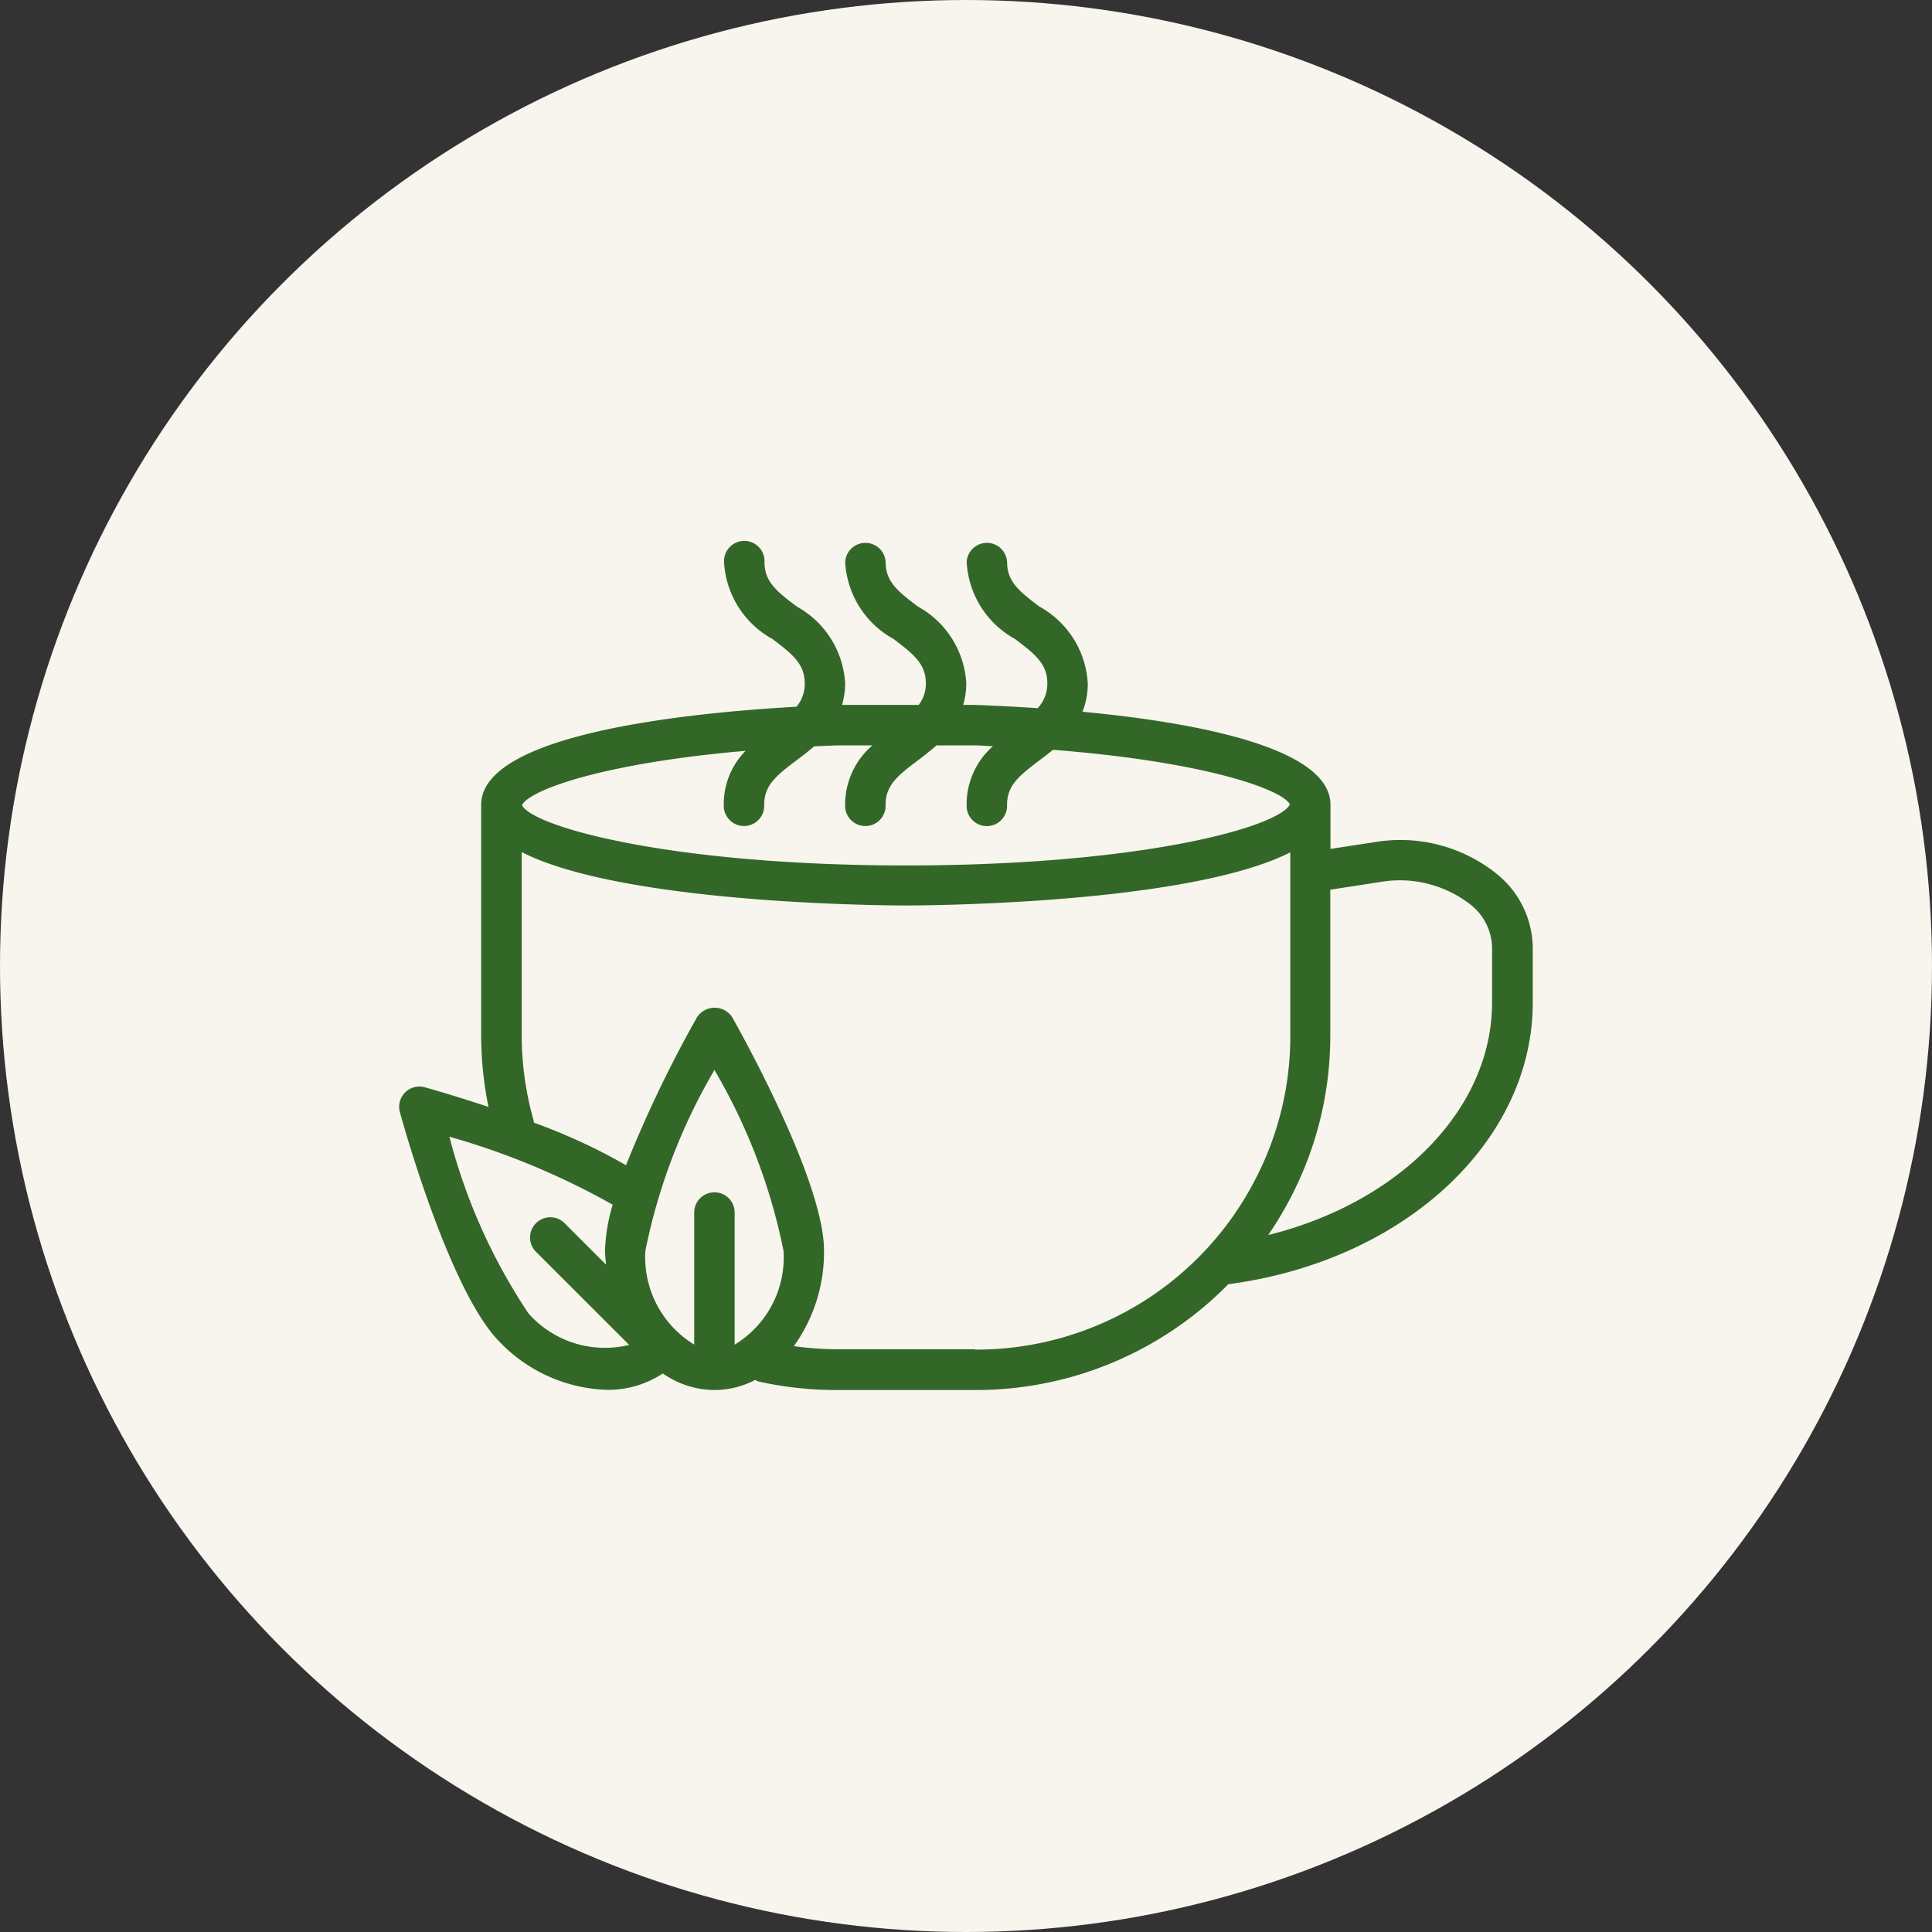
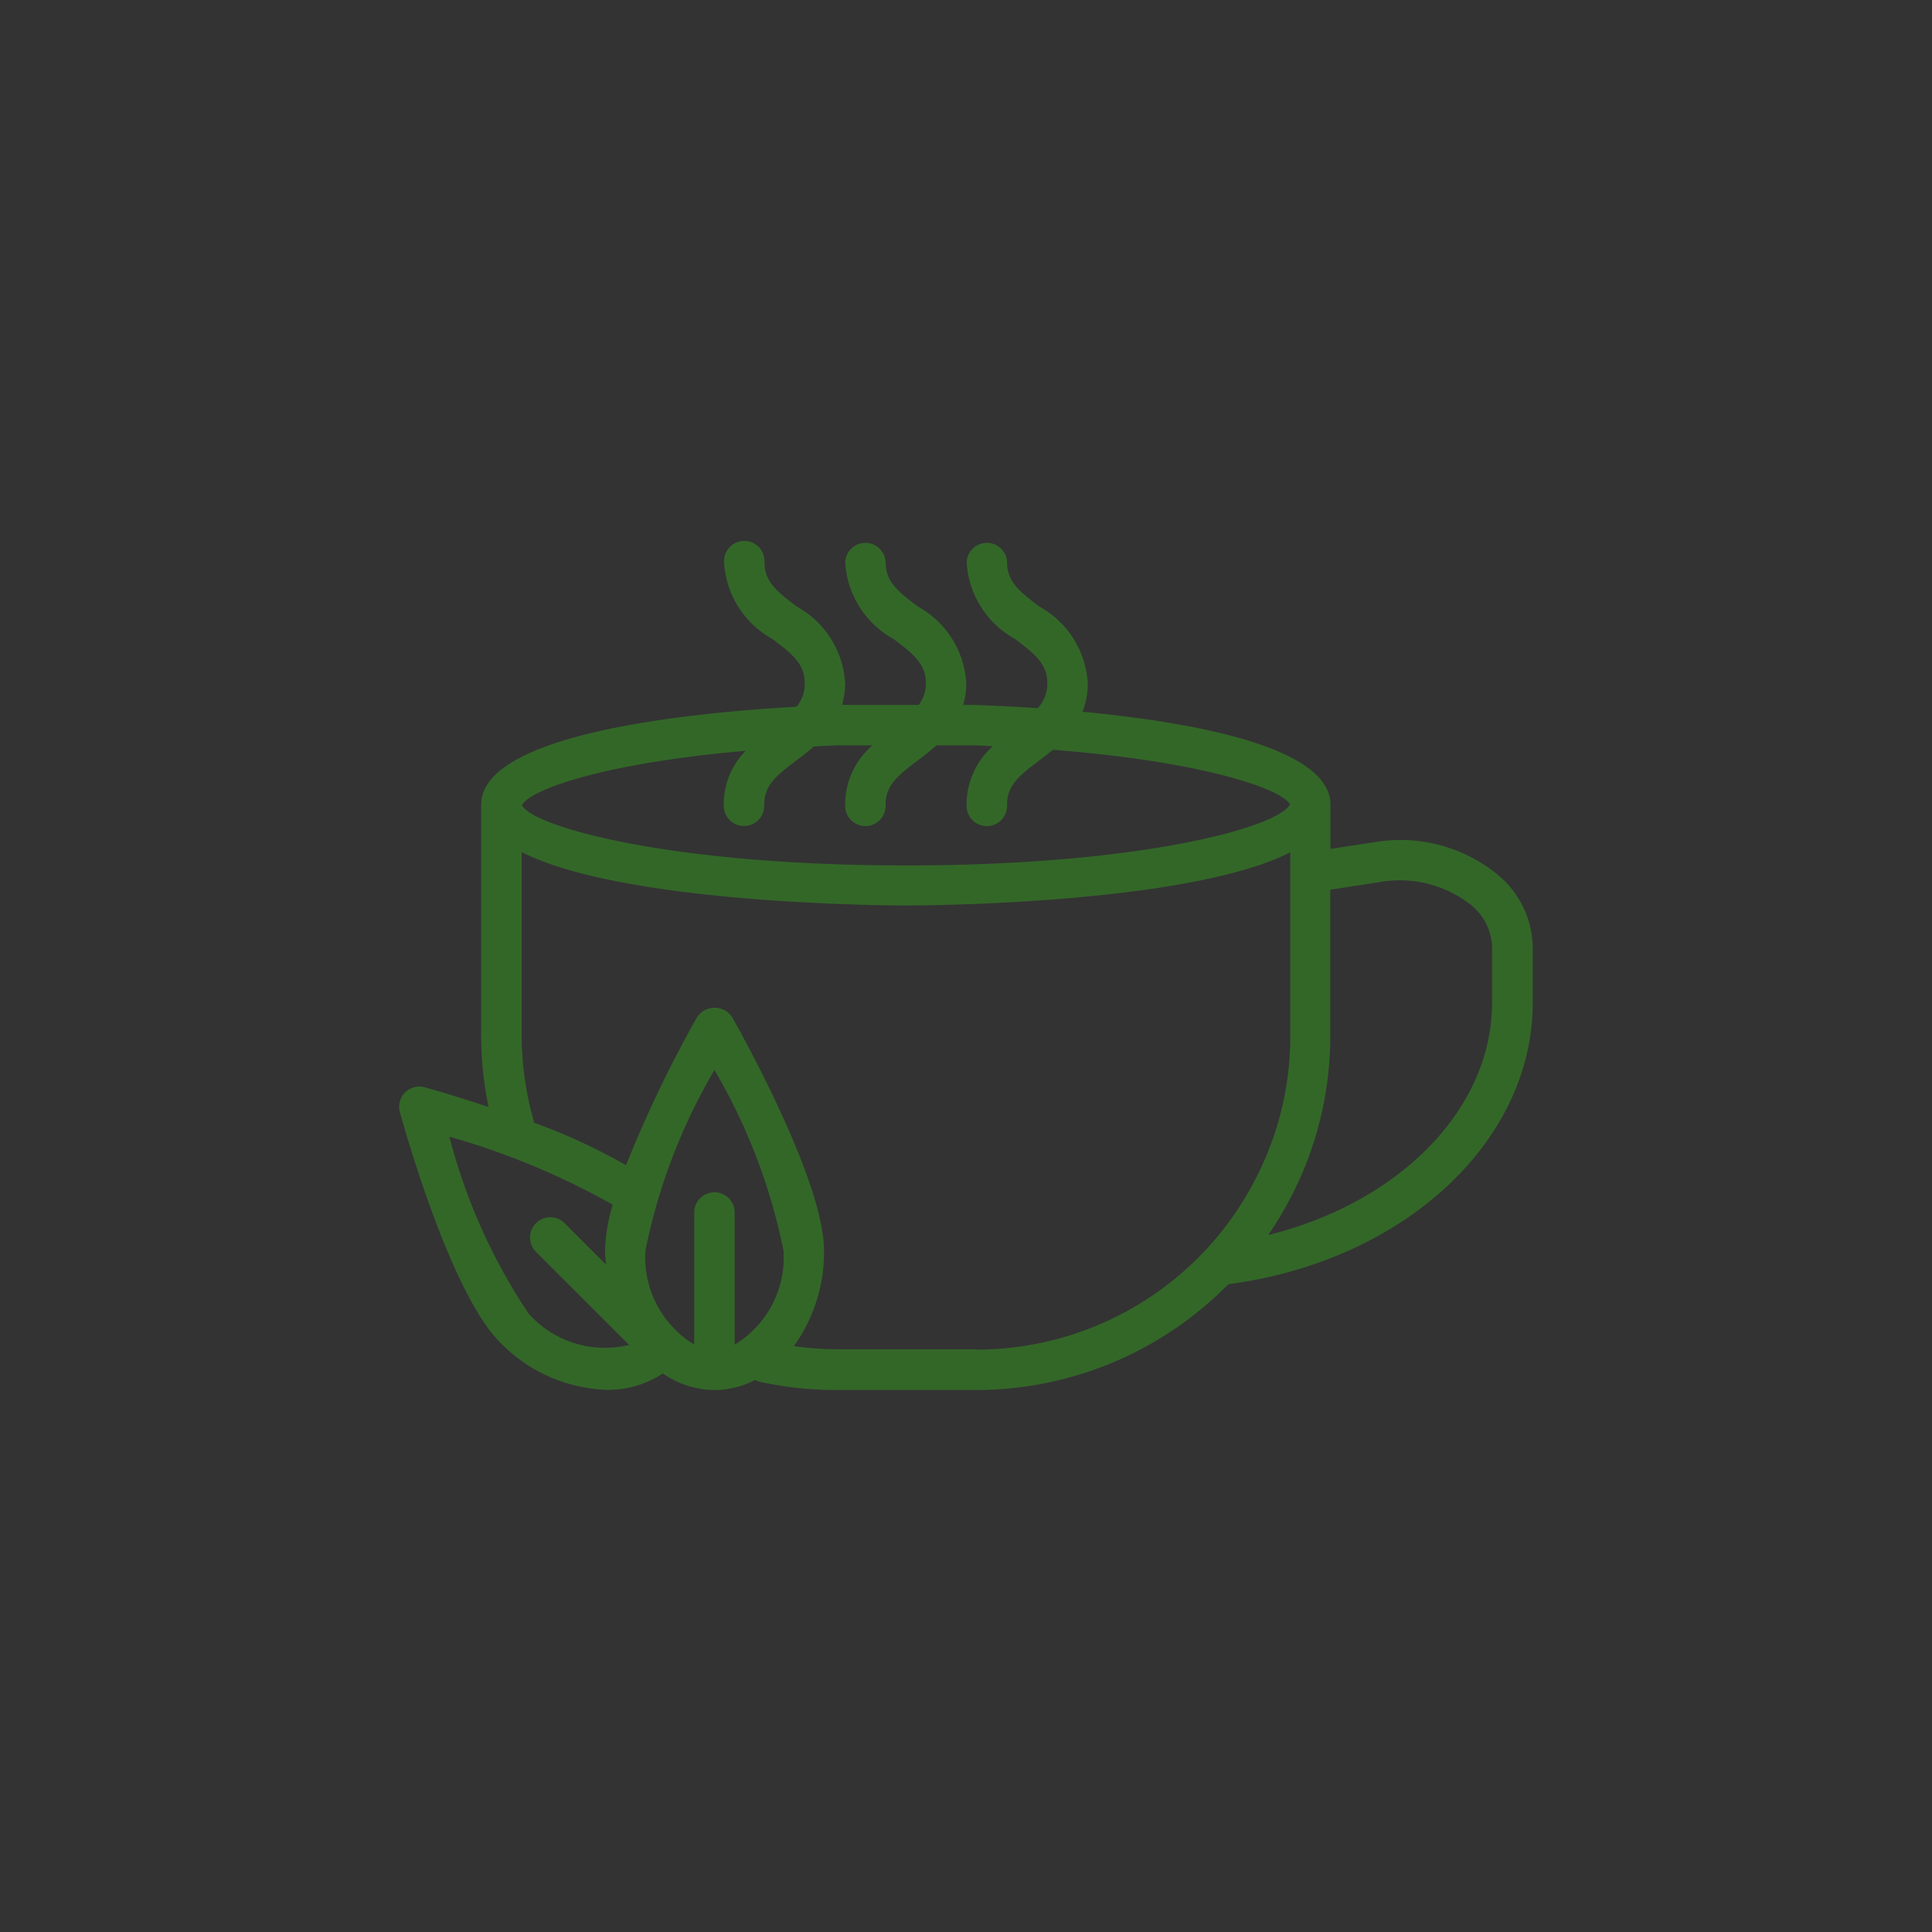
<svg xmlns="http://www.w3.org/2000/svg" width="40" height="40" viewBox="0 0 40 40">
  <rect x="0" y="0" width="40" height="40" fill="#333333" stroke="none" />
  <g id="Group_9" data-name="Group 9" transform="translate(-1089 -561.5)">
-     <circle id="Ellipse_3" data-name="Ellipse 3" cx="20" cy="20" r="20" transform="translate(1089 561.5)" fill="#f8f4ee" />
    <g id="Layer_7" data-name="Layer 7" transform="translate(1093.29 561.69)">
      <path id="Path_1" data-name="Path 1" d="M26.706,17.909a3.187,3.187,0,0,0-2.537-.663l-.913.14v-.914c0-1.2-2.858-1.71-5.134-1.926a1.57,1.57,0,0,0,.109-.586,1.938,1.938,0,0,0-1-1.591c-.428-.321-.67-.522-.67-.921a.419.419,0,0,0-.837,0,1.937,1.937,0,0,0,1,1.591c.427.321.67.522.67.921a.741.741,0,0,1-.2.512c-.536-.036-1-.057-1.323-.068h-.219a1.618,1.618,0,0,0,.064-.444,1.938,1.938,0,0,0-1-1.591c-.428-.321-.67-.522-.67-.921a.419.419,0,0,0-.837,0,1.937,1.937,0,0,0,1,1.591c.427.321.67.522.67.921a.722.722,0,0,1-.148.444H13.143a1.605,1.605,0,0,0,.065-.444,1.938,1.938,0,0,0-1-1.591c-.428-.321-.67-.522-.67-.921a.419.419,0,1,0-.837,0,1.937,1.937,0,0,0,1,1.591c.427.321.67.522.67.921a.73.73,0,0,1-.17.482c-2.244.126-6.529.559-6.529,2.03v4.765a7.4,7.4,0,0,0,.152,1.491c-.718-.239-1.267-.393-1.32-.407a.419.419,0,0,0-.515.515c.105.381,1.057,3.748,2.068,4.759a3.214,3.214,0,0,0,2.219.99,2.046,2.046,0,0,0,1.157-.339,1.887,1.887,0,0,0,1.071.343,1.839,1.839,0,0,0,.842-.209.4.4,0,0,0,.078.035,7.416,7.416,0,0,0,1.6.174H15.9A7.323,7.323,0,0,0,21.139,26.4l.205-.031c3.535-.542,6.1-2.98,6.1-5.8V19.417a1.987,1.987,0,0,0-.739-1.508ZM11.147,15.355a1.567,1.567,0,0,0-.452,1.117.419.419,0,1,0,.837,0c0-.4.242-.6.67-.921.118-.088.242-.183.363-.288.161-.008.319-.015.487-.021h.721a1.612,1.612,0,0,0-.565,1.231.419.419,0,1,0,.837,0c0-.4.242-.6.67-.921.126-.094.258-.2.386-.31h.76c.14,0,.27.011.406.018a1.6,1.6,0,0,0-.544,1.214.419.419,0,1,0,.837,0c0-.4.242-.6.67-.921.09-.068.185-.141.28-.219,3.192.249,4.759.832,4.906,1.13-.226.461-3.034,1.264-7.949,1.264s-7.741-.809-7.95-1.249c.153-.307,1.639-.865,4.631-1.124ZM6.649,27a12,12,0,0,1-1.635-3.656,15.508,15.508,0,0,1,3.367,1.4s.01,0,.015.006a3.681,3.681,0,0,0-.16.95c0,.1.014.194.021.293l-.845-.845a.419.419,0,1,0-.592.592l1.916,1.915A2.114,2.114,0,0,1,6.649,27Zm4.271.645V24.935a.419.419,0,1,0-.837,0v2.713a2.116,2.116,0,0,1-1.011-1.942,12.065,12.065,0,0,1,1.43-3.743,12.1,12.1,0,0,1,1.43,3.743,2.113,2.113,0,0,1-1.009,1.942Zm4.982.1H13.022a6.584,6.584,0,0,1-.876-.065,3.325,3.325,0,0,0,.624-1.981c0-1.43-1.708-4.484-1.9-4.828a.436.436,0,0,0-.729,0,25.506,25.506,0,0,0-1.47,3.064,12,12,0,0,0-1.909-.882c0-.01,0-.019,0-.029a6.532,6.532,0,0,1-.251-1.795l0-3.777c2.137,1.089,7.668,1.105,7.958,1.105s5.816-.016,7.955-1.1v3.776a6.406,6.406,0,0,1-.72,2.986A6.493,6.493,0,0,1,15.9,27.752Zm10.7-7.18c0,2.2-1.909,4.139-4.635,4.815a7.355,7.355,0,0,0,.467-.779,7.233,7.233,0,0,0,.818-3.371v-3l1.04-.16a2.379,2.379,0,0,1,1.865.47,1.166,1.166,0,0,1,.445.873Z" transform="translate(0)" fill="#336728" />
    </g>
  </g>
</svg>